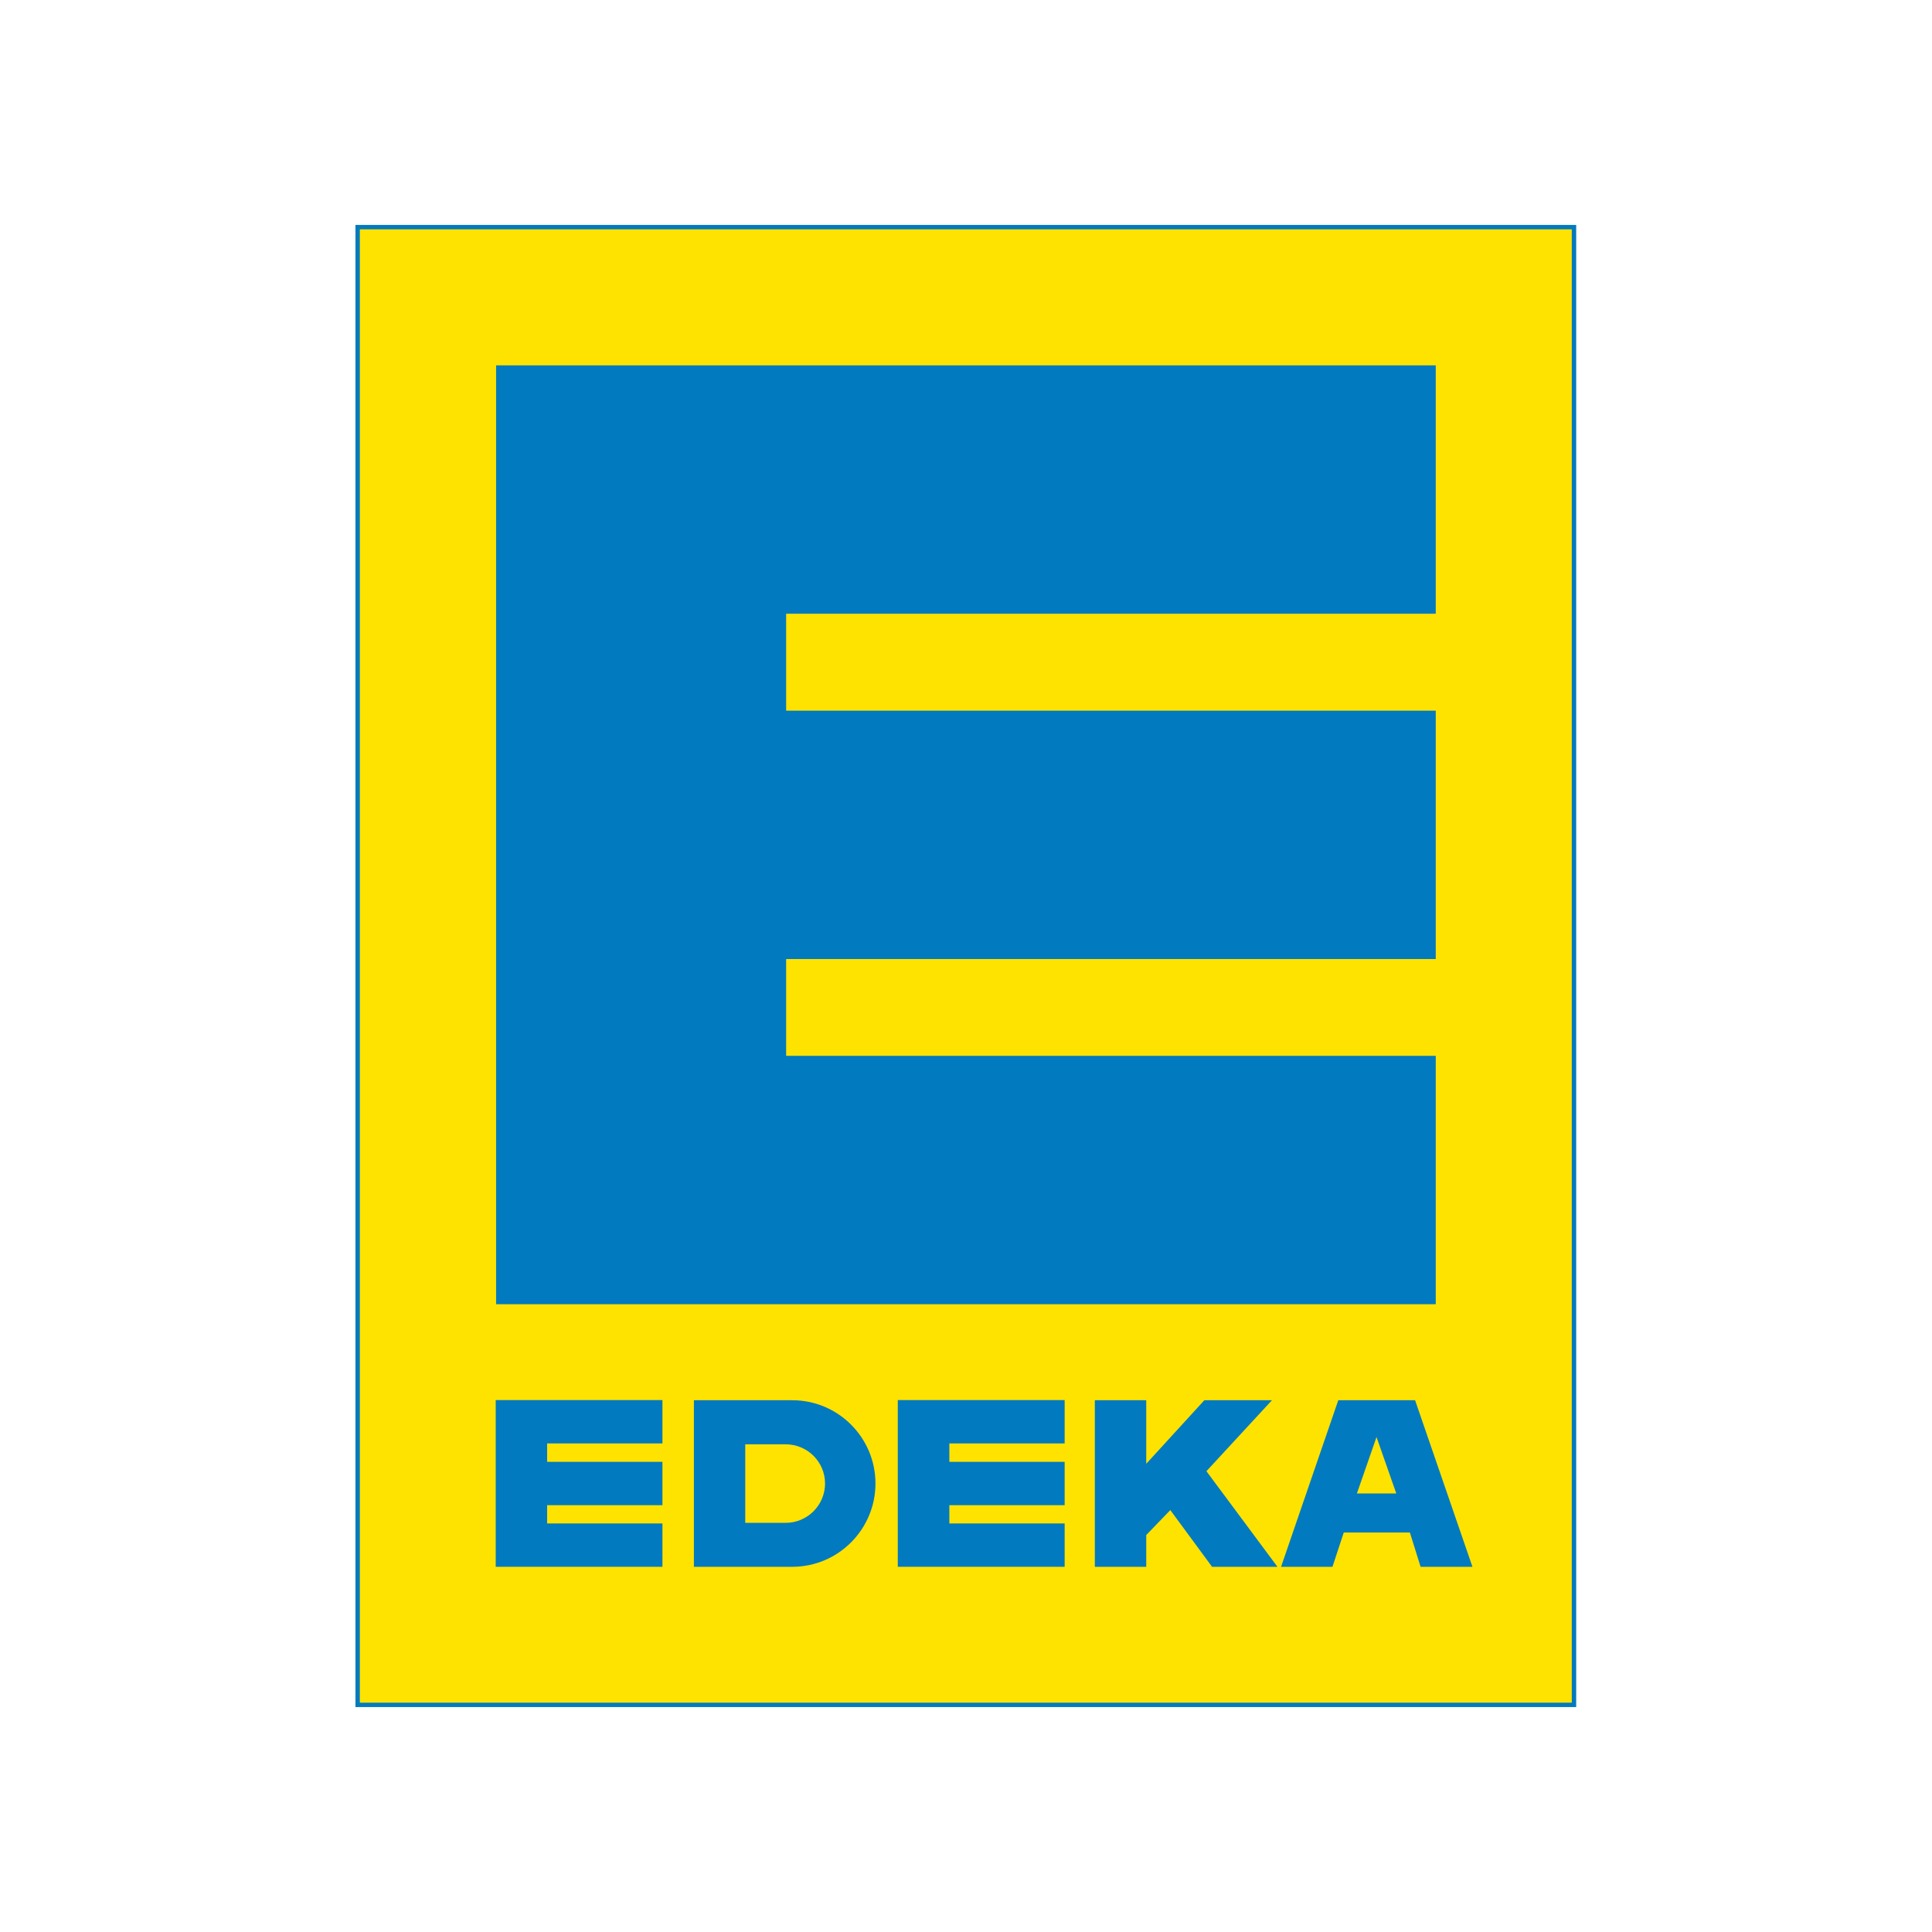
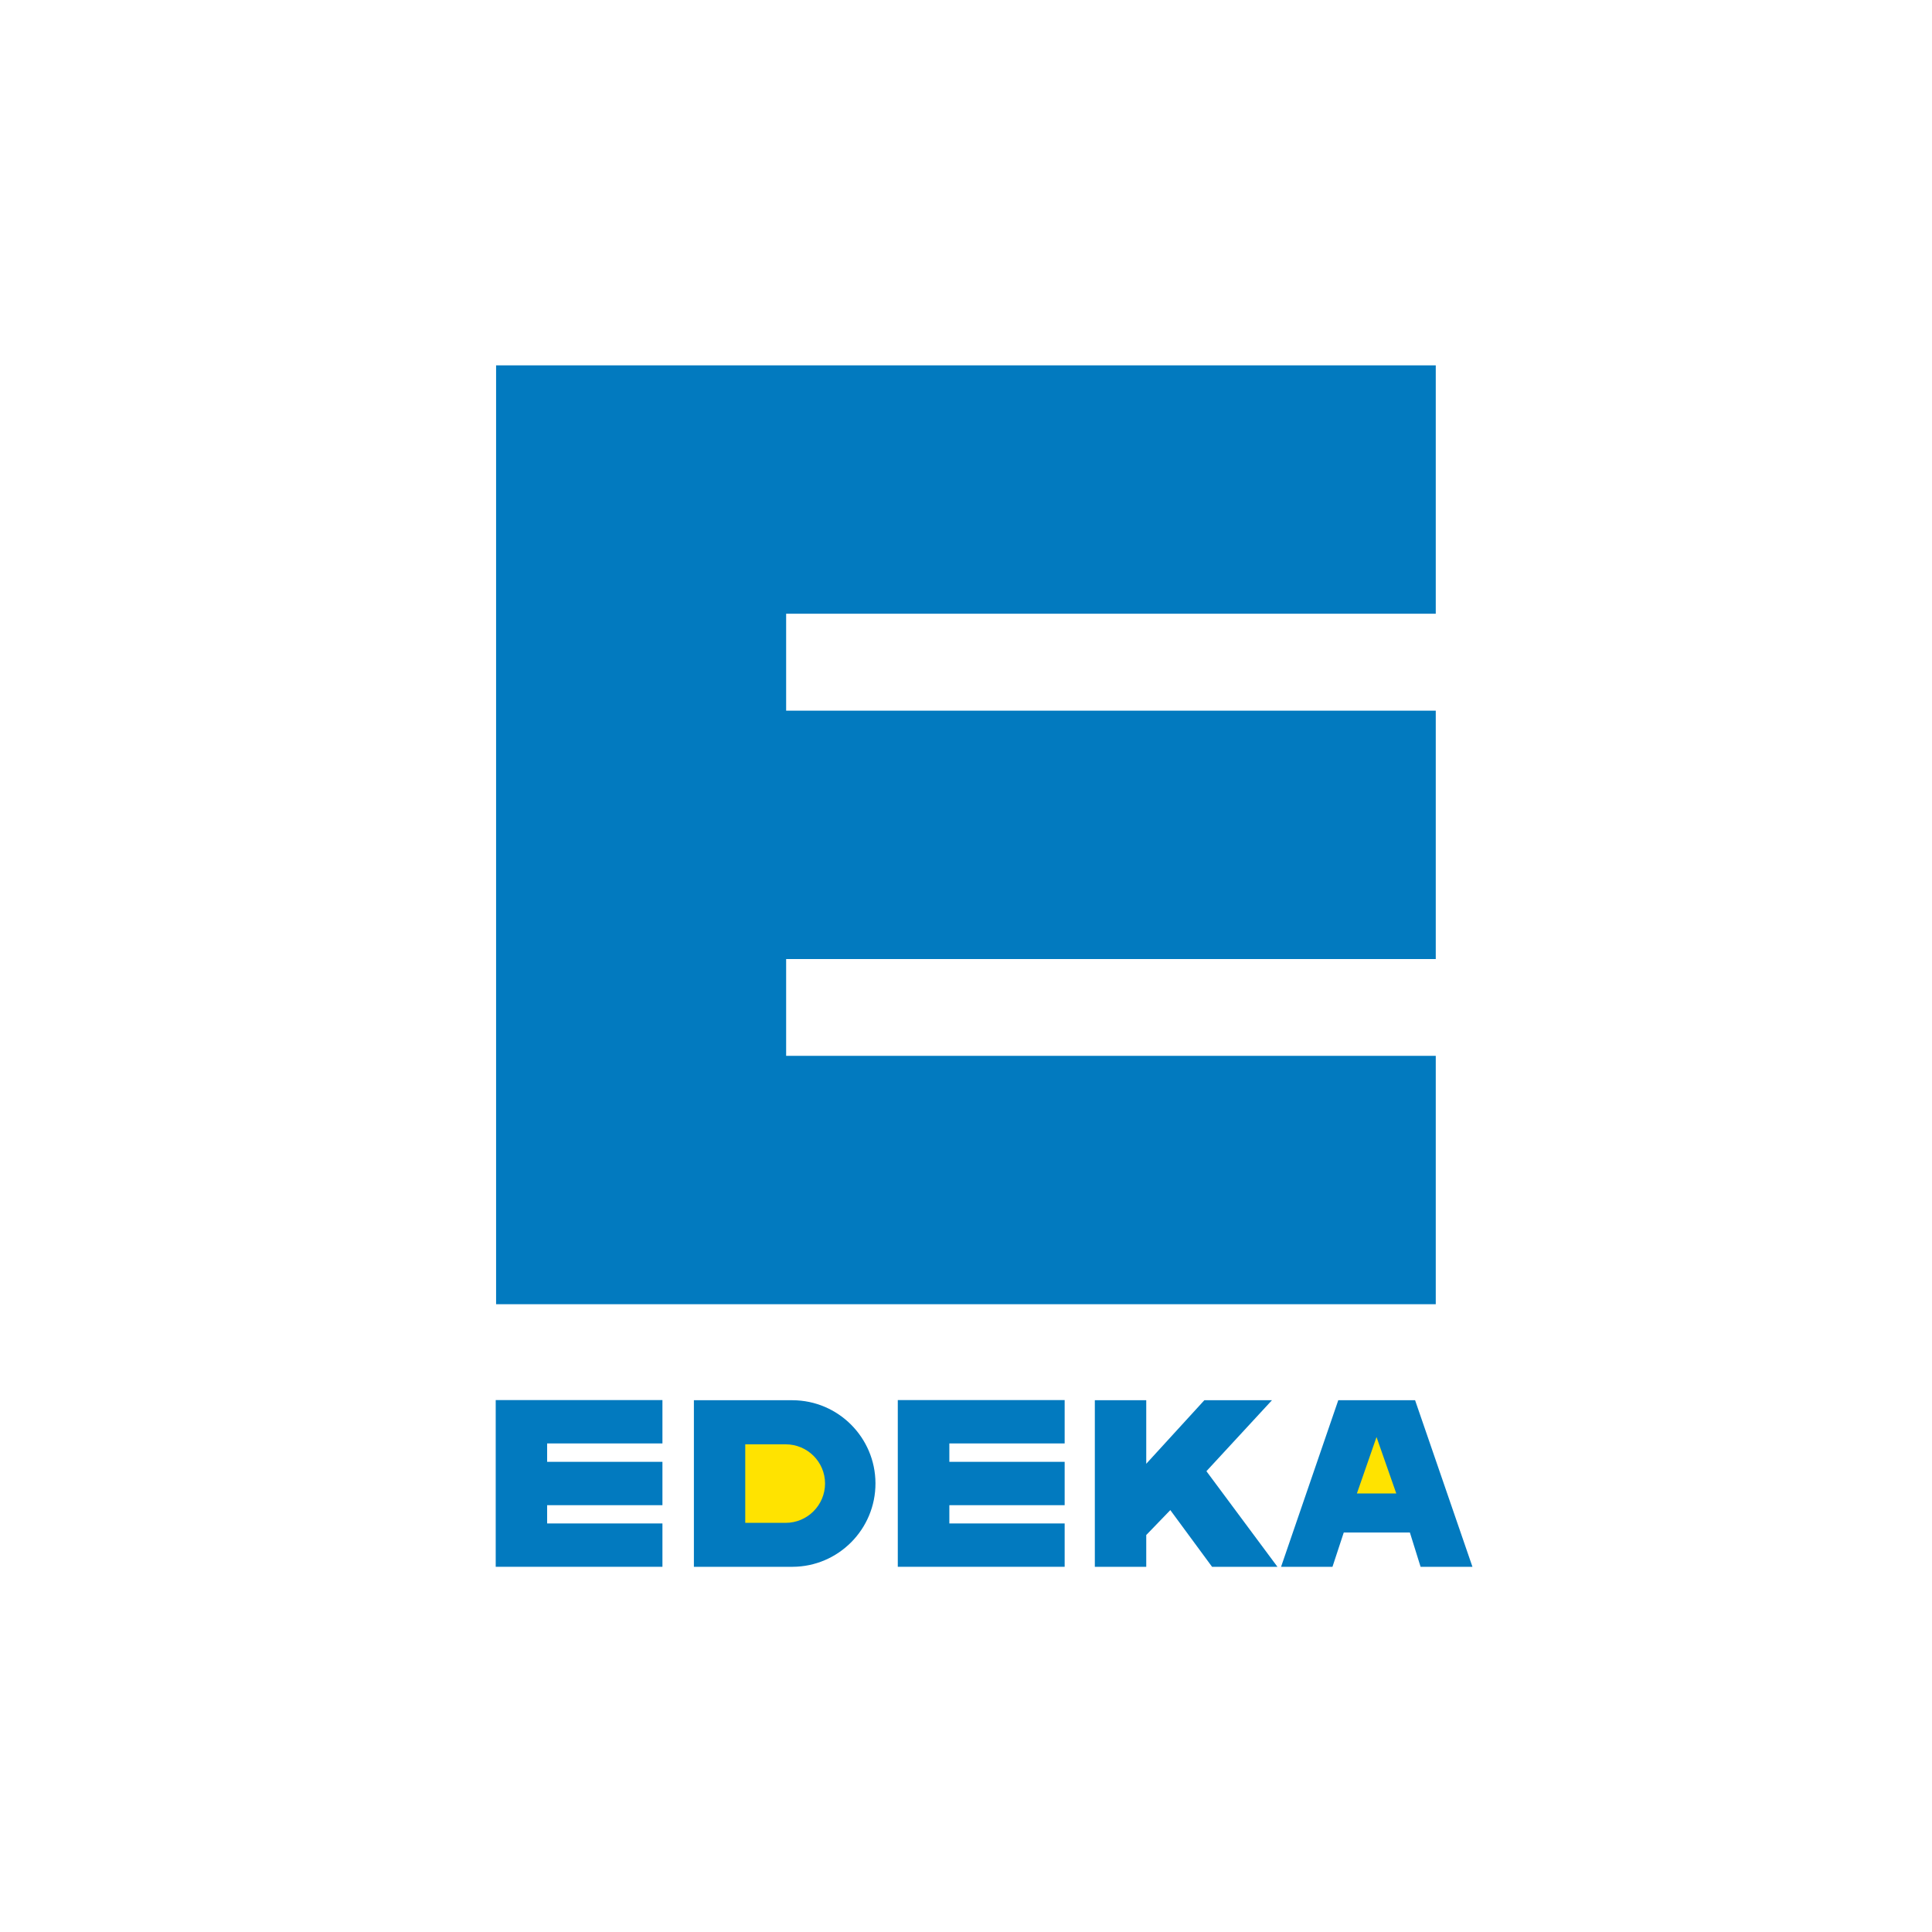
<svg xmlns="http://www.w3.org/2000/svg" width="170" height="170" viewBox="0 0 170 170" fill="none">
  <g clip-path="url(#clip0_373_4376)">
-     <path d="M31.469 150.015H138.498V19.999H31.469V150.015Z" fill="#FFE300" />
-     <path d="M31.469 19.985H138.498V150.015H31.469V19.985Z" stroke="#027ABF" stroke-width="0.387" stroke-miterlimit="3.864" />
    <path d="M43.652 32.148H126.335V54.003H69.174V62.533H126.335V84.388H69.174V92.905H126.335V114.76H43.652V32.148Z" fill="#027ABF" />
    <path d="M61.057 123.209H69.738C73.765 123.222 77.021 126.501 77.034 130.511C77.047 134.548 73.778 137.853 69.738 137.866H61.057V123.209Z" fill="#027ABF" />
    <path d="M96.336 123.209H100.86V128.8L105.972 123.209H111.921L106.155 129.453L112.405 137.866H106.652L102.978 132.876L100.86 135.07V137.866H96.336V123.209Z" fill="#027ABF" />
    <path d="M117.757 123.209H124.516L129.563 137.866H125L124.058 134.848H118.24L117.247 137.866H112.723L117.757 123.209Z" fill="#027ABF" />
    <path d="M119.396 131.412H122.861L121.122 126.448L119.396 131.412Z" fill="#FFE300" />
    <path d="M65.576 127.088H69.132C71.041 127.088 72.597 128.629 72.597 130.536C72.597 132.444 71.041 133.998 69.132 133.998H65.576V127.088Z" fill="#FFE300" />
    <path d="M43.619 123.195H58.289V127.01H48.143V128.629H58.289V132.444H48.143V134.051H58.289V137.865H43.619V123.195Z" fill="#027ABF" />
    <path d="M78.998 123.195H93.681V127.01H83.535V128.629H93.681V132.444H83.535V134.051H93.681V137.865H78.998V123.195Z" fill="#027ABF" />
  </g>
  <defs>
    <clipPath id="clip0_373_4376">
      <rect width="108" height="131" fill="white" transform="translate(31 19.5)" />
    </clipPath>
  </defs>
</svg>